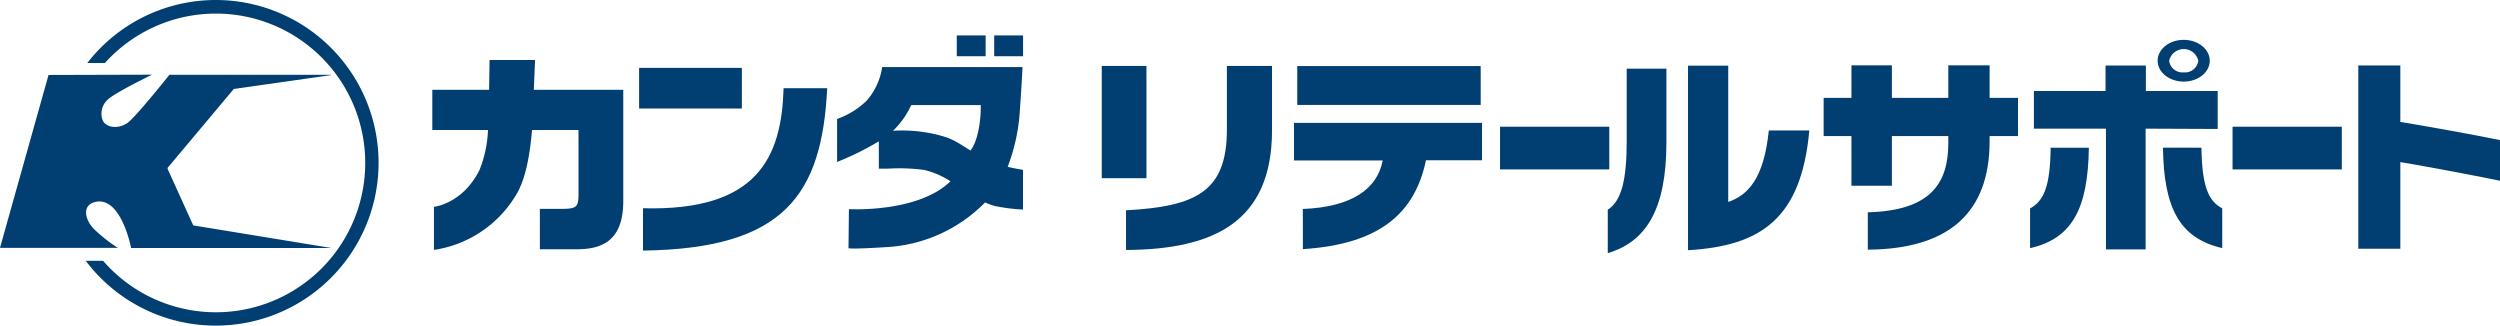
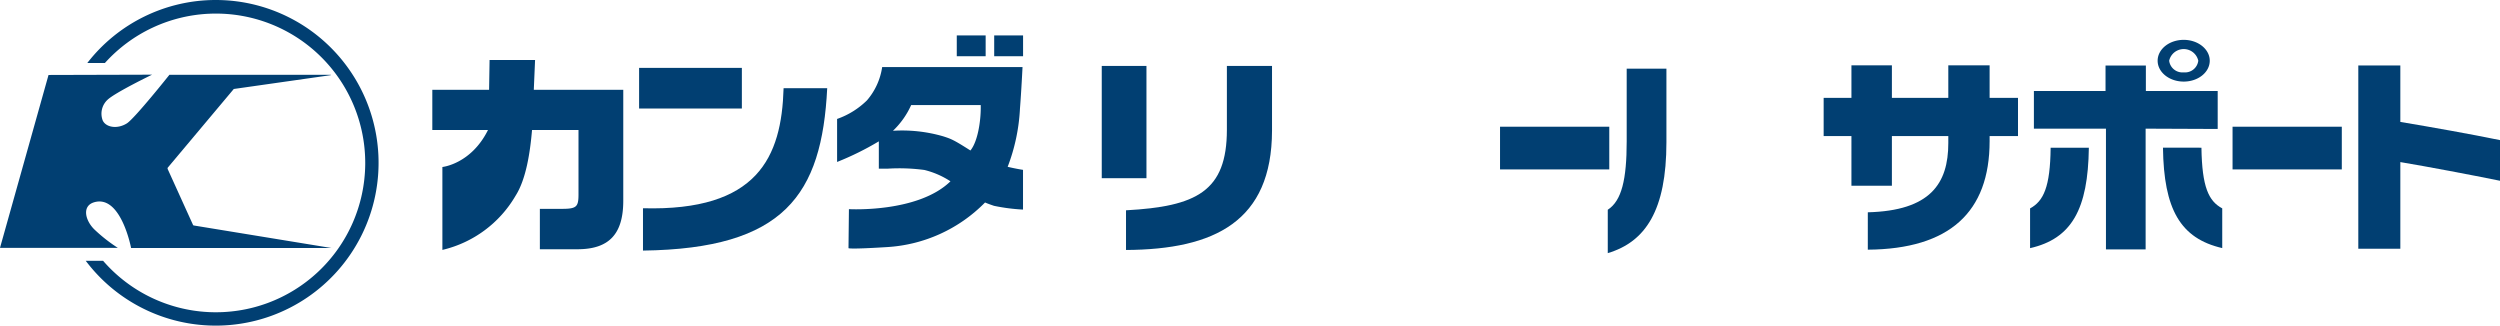
<svg xmlns="http://www.w3.org/2000/svg" viewBox="0 0 412.14 53.68">
  <defs>
    <style>.cls-1{fill:#013f72;}</style>
  </defs>
  <title>logo_krt</title>
  <g id="レイヤー_2" data-name="レイヤー 2">
    <g id="レイヤー_1-2" data-name="レイヤー 1">
      <path class="cls-1" d="M8,12.36l0,0L0,40.86l0,0H19.42v0a26,26,0,0,1-3.9-3.07c-1.49-1.5-2-3.79-.08-4.42,4.48-1.43,6.17,7.51,6.17,7.51l0,0h33v0L31.94,37.17l-.1-.05-4.21-9.28v-.17l10.91-13h0l16-2.28v-.06H28l-.07,0s-5.66,7.12-7,8c-1.58,1-3.47.68-4-.48a3.13,3.13,0,0,1,.84-3.44c1.31-1.2,7.3-4.1,7.3-4.1v0Z" />
      <path class="cls-1" d="M35.6,0A26.79,26.79,0,0,0,14.39,10.39h2.9A24.62,24.62,0,1,1,17,43H14.14A26.84,26.84,0,1,0,35.6,0Z" />
      <path class="cls-1" d="M268.17,23.31c0,6.26-.82,9.78-3.12,11.27v7.15c6.24-1.86,9.67-7.08,9.67-18.28V11.32h-6.55Z" />
-       <path class="cls-1" d="M284.91,33.29l0-22.46h-6.63V41.25c12-.71,18.67-5.16,20-19.74H291.6C290.79,29.41,288.19,32.16,284.91,33.29Z" />
      <path class="cls-1" d="M106,34.33c18.89.51,22.85-8.39,23.18-19.79h7.19C135.49,32.13,129.3,41,106,41.31Z" />
      <rect class="cls-1" x="105.36" y="11.19" width="16.94" height="6.7" />
-       <path class="cls-1" d="M88,14.8l.21-4.91h-7.5l-.08,4.91H71.27v6.63h9.18A19.89,19.89,0,0,1,79.06,28c-2.79,5.62-7.52,6.1-7.52,6.1V41.2A19,19,0,0,0,85,32.26c1.75-2.75,2.4-7.21,2.71-10.83h7.66V32c0,2.08-.28,2.43-2.73,2.43H89v6.66h6.19c5.18,0,7.56-2.46,7.56-8V14.8Z" />
+       <path class="cls-1" d="M88,14.8l.21-4.91h-7.5l-.08,4.91H71.27v6.63h9.18c-2.79,5.62-7.52,6.1-7.52,6.1V41.2A19,19,0,0,0,85,32.26c1.75-2.75,2.4-7.21,2.71-10.83h7.66V32c0,2.08-.28,2.43-2.73,2.43H89v6.66h6.19c5.18,0,7.56-2.46,7.56-8V14.8Z" />
      <rect class="cls-1" x="163.9" y="5.84" width="4.76" height="3.43" />
      <rect class="cls-1" x="157.73" y="5.84" width="4.76" height="3.43" />
      <path class="cls-1" d="M168.15,17.87c.22-2.78.42-6.81.42-6.81H145.43a10.78,10.78,0,0,1-2.51,5.49A13.26,13.26,0,0,1,138,19.61V26.7a47.61,47.61,0,0,0,6.88-3.4v4.51h1.39a31.15,31.15,0,0,1,6.12.21,13.85,13.85,0,0,1,4.3,1.87c-5.38,5.24-16.74,4.59-16.74,4.59l-.07,6.43s0,.22,6.25-.17a24.7,24.7,0,0,0,16.26-7.36c.43.19.92.36,1.47.55a30.9,30.9,0,0,0,4.79.62V28s-1-.14-2.53-.5A31.09,31.09,0,0,0,168.15,17.87Zm-20.94,3.69a13.37,13.37,0,0,0,3-4.24h11.47c.06,2.47-.47,6-1.7,7.49-2.74-1.75-3.16-1.91-4.5-2.34A24.3,24.3,0,0,0,147.21,21.56Z" />
      <rect class="cls-1" x="368.05" y="20.89" width="18.01" height="7.04" />
      <rect class="cls-1" x="247.29" y="20.89" width="18.01" height="7.04" />
      <path class="cls-1" d="M360,6.57c-2.38,0-4.3,1.54-4.3,3.44s1.92,3.44,4.3,3.44,4.29-1.54,4.29-3.44S362.36,6.57,360,6.57Zm0,5.36a2.2,2.2,0,0,1-2.4-1.92,2.46,2.46,0,0,1,4.8,0A2.2,2.2,0,0,1,360,11.93Z" />
      <path class="cls-1" d="M344.36,24.35c-.13,10.14-2.82,15-9.69,16.56l0-6.55c2.22-1.21,3.32-3.52,3.39-10Zm9.36-3.14v19.9h-6.54V21.21H335.3V15h11.81V10.8h6.65V15H365.6v6.26Zm9.2,3.14c.1,6.49,1.18,8.8,3.43,10v6.55c-6.92-1.6-9.64-6.42-9.77-16.56Z" />
-       <path class="cls-1" d="M214.78,34.45c8.12-.31,12.28-3.34,13.17-8H213.32V20.26h31v6.16h-9.24c-1.84,8.79-7.7,13.85-20.29,14.65ZM244.1,17.3H213.86V10.89H244.1Z" />
      <path class="cls-1" d="M181.63,29.38V10.87H189V29.38Zm4,11.83V34.67c11.58-.63,16.63-3.1,16.63-13.29V10.87h7.44V21.55C209.67,36.48,200.24,41.14,185.6,41.21Z" />
      <path class="cls-1" d="M328,22.43v.84c0,11.73-6.64,17.79-20.08,17.89V35c10.27-.27,13.27-4.69,13.27-11.42V22.43h-9.3v8.19h-6.67V22.43h-4.58v-6.3h4.58V10.77h6.67v5.36h9.3V10.77H328v5.36h4.68v6.3Z" />
      <path class="cls-1" d="M412.14,23.1c-4.86-1-11.24-2.13-16.43-3V10.79h-6.93V41h6.93V26.72c4.69.79,11.45,2.07,16.43,3.08Z" />
    </g>
  </g>
</svg>